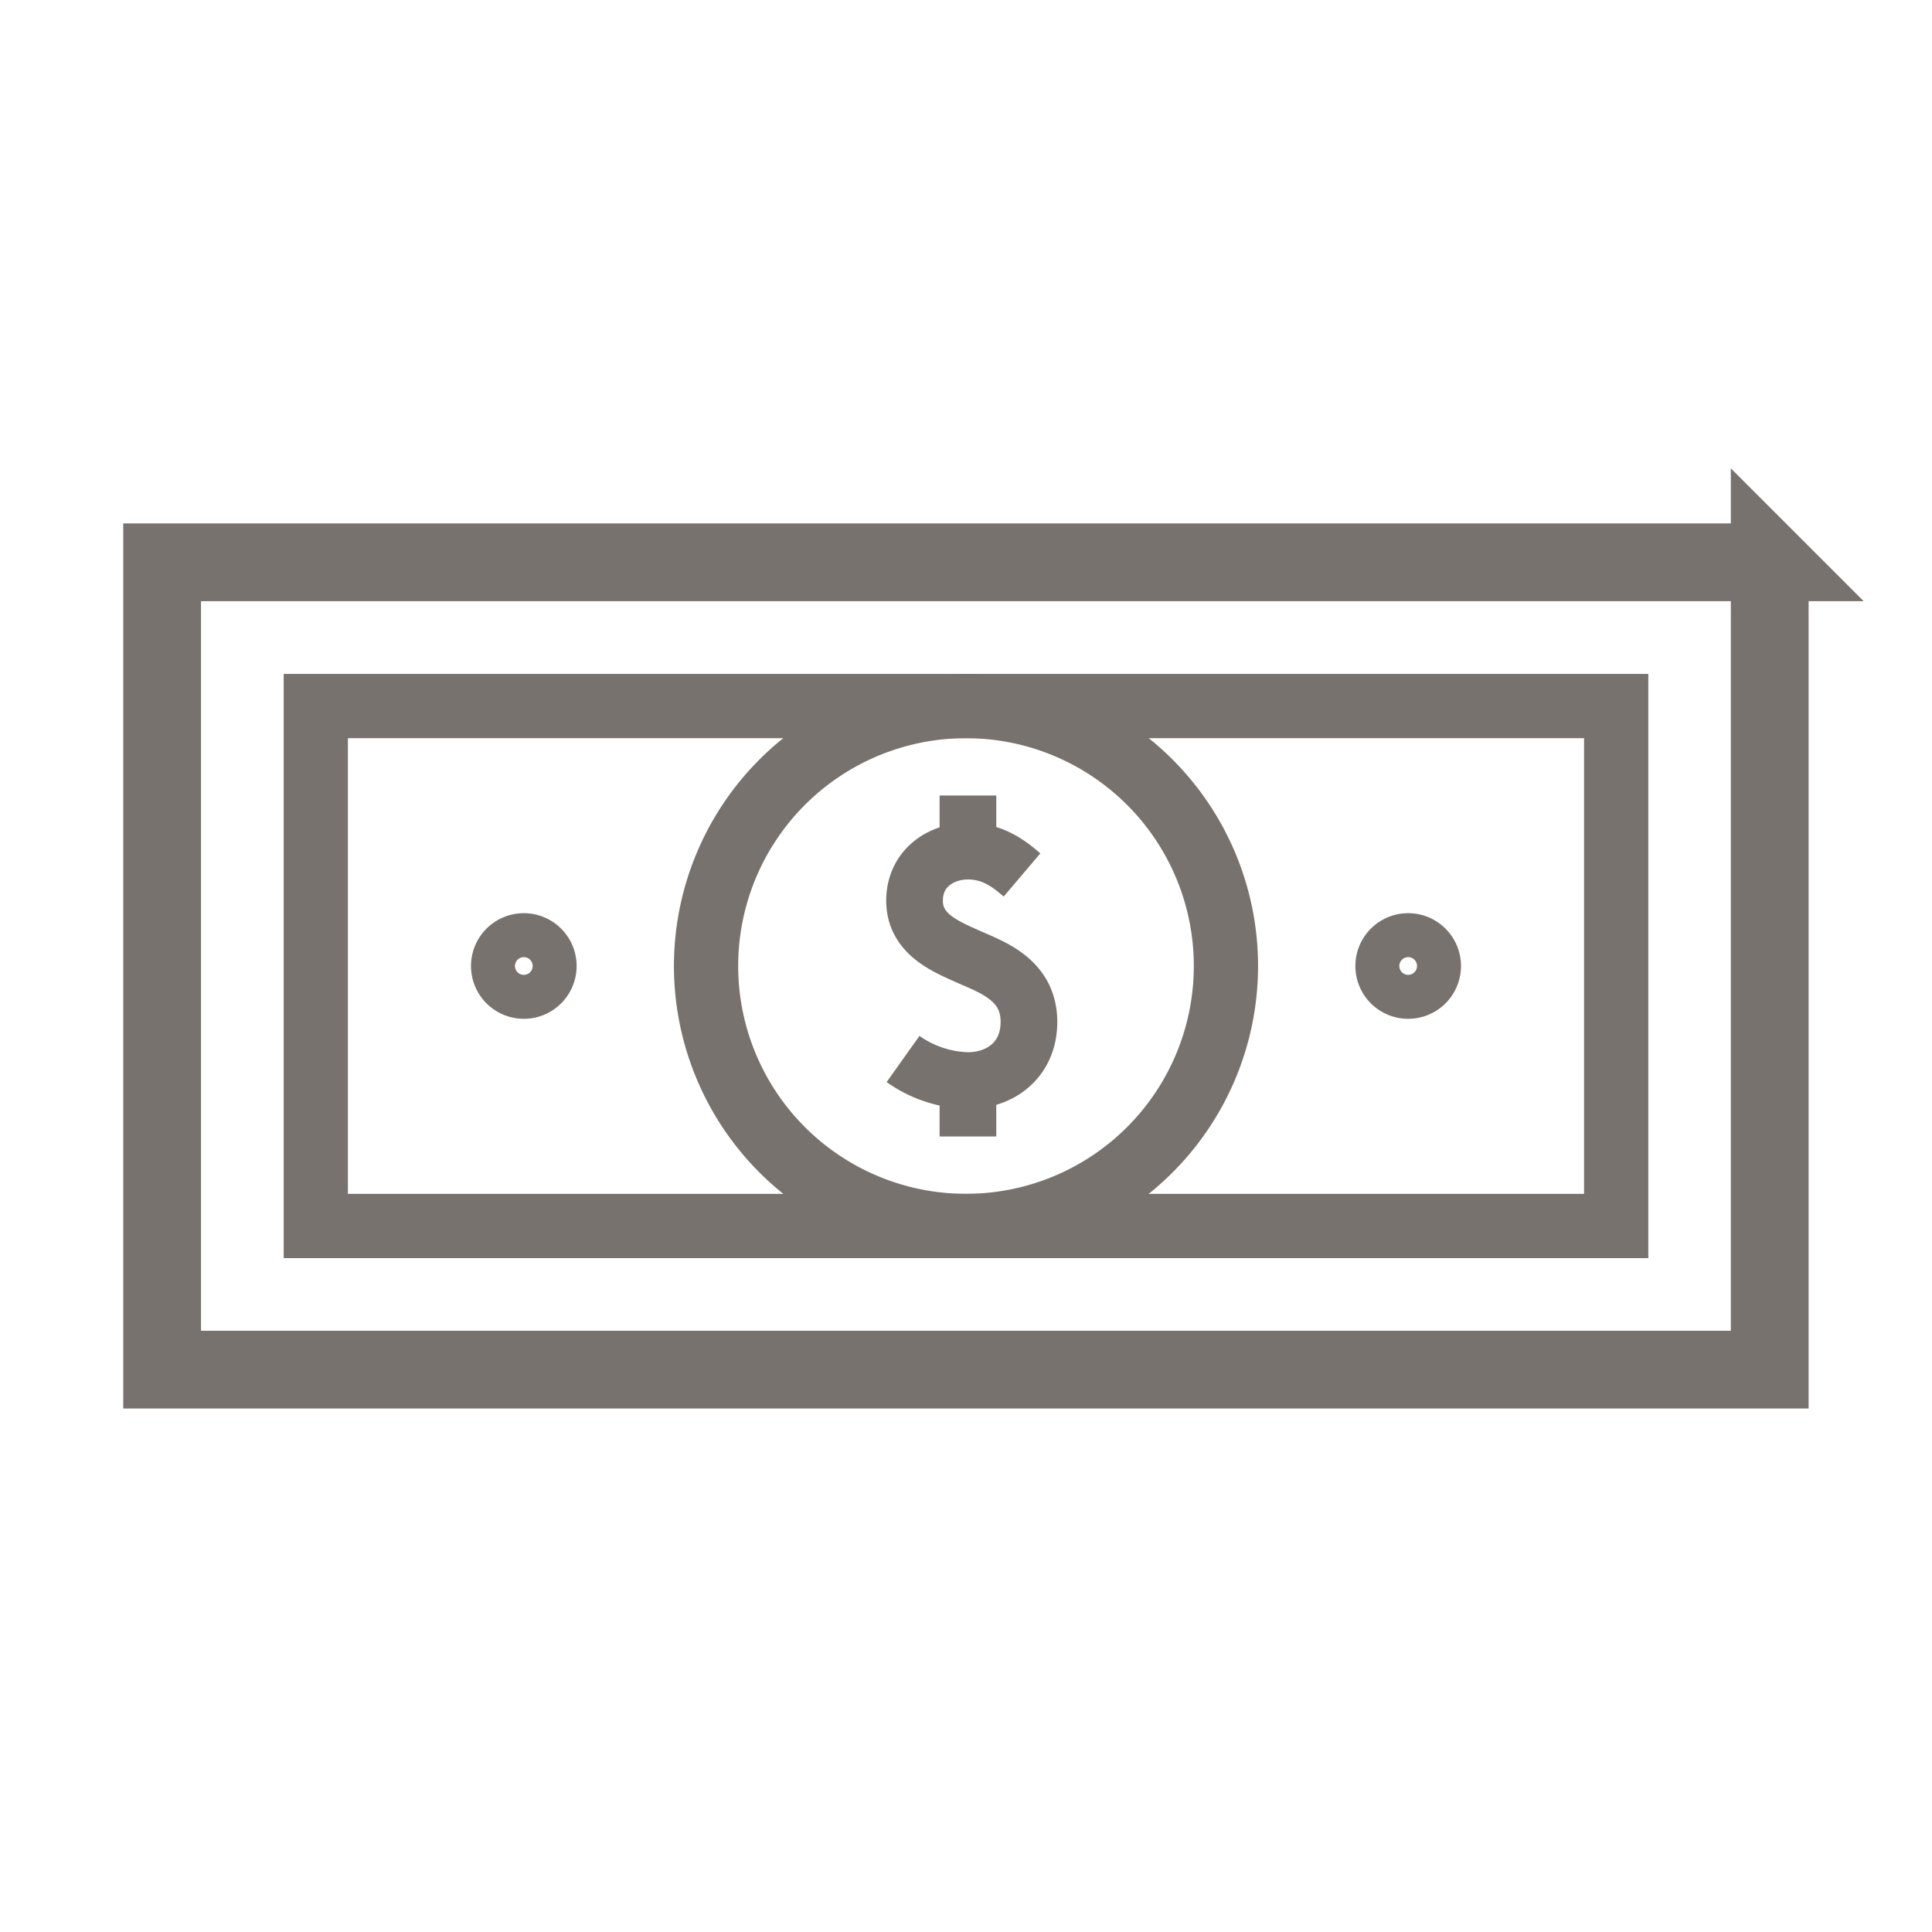
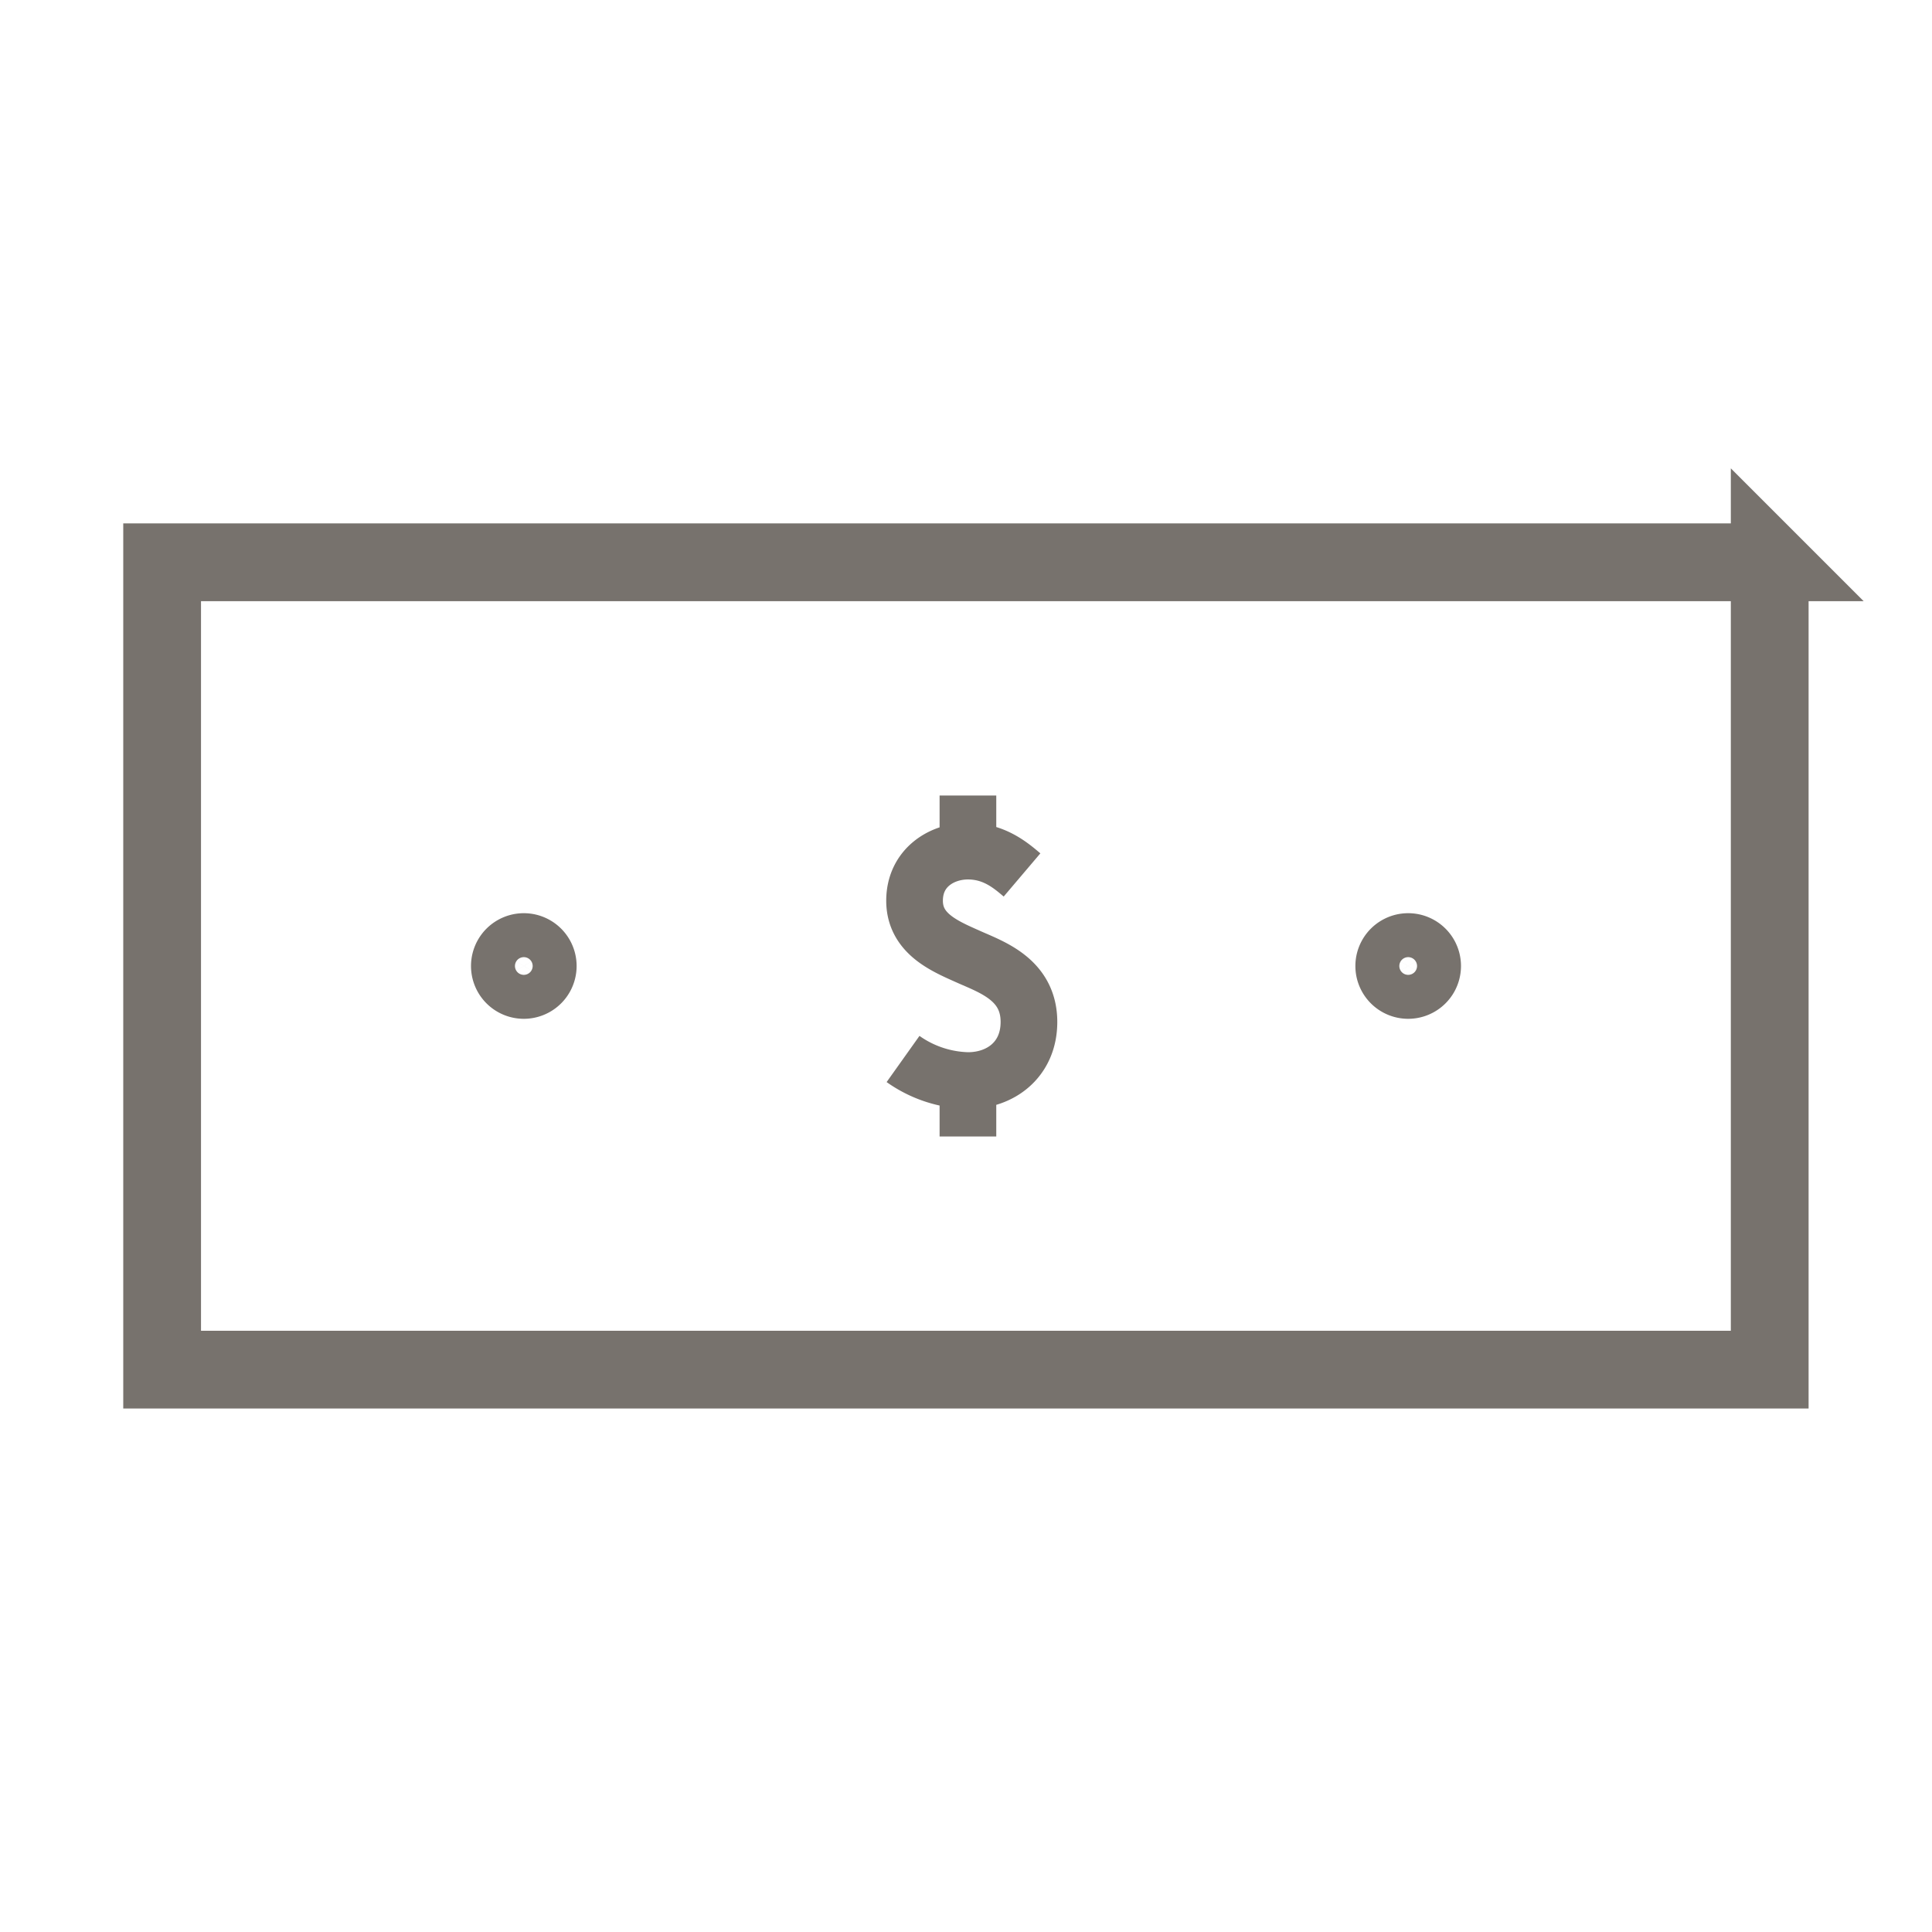
<svg xmlns="http://www.w3.org/2000/svg" viewBox="0 0 24 24">
  <path stroke-width=".966" stroke-miterlimit="10" stroke="#77726D" fill="none" d="M21.985 6.985H2.014v10.029h19.97V6.984z" />
-   <path stroke-width=".798" stroke-miterlimit="10" stroke="#77726D" fill="none" d="M20.077 8.771H3.923v6.459h16.154V8.771z" />
-   <path stroke-width=".798" stroke-miterlimit="10" stroke="#77726D" fill="none" d="M12 15.229a3.229 3.229 0 1 0 0-6.458 3.229 3.229 0 0 0 0 6.458z" />
  <path stroke-width=".704" stroke-miterlimit="10" stroke="#77726D" fill="none" d="M12.696 10.869c-.139-.118-.346-.296-.672-.296-.326 0-.663.207-.663.616 0 .41.375.564.663.693.289.13.758.282.758.813 0 .465-.349.728-.758.728a1.45 1.45 0 0 1-.806-.268M12.024 9.882v.691M12.024 13.424v.694" />
  <path stroke-width=".766" stroke-miterlimit="10" stroke="#77726D" fill="none" d="M6.507 12.273a.273.273 0 1 0 0-.546.273.273 0 0 0 0 .546zM17.493 12.273a.273.273 0 1 0 0-.546.273.273 0 0 0 0 .546z" />
</svg>